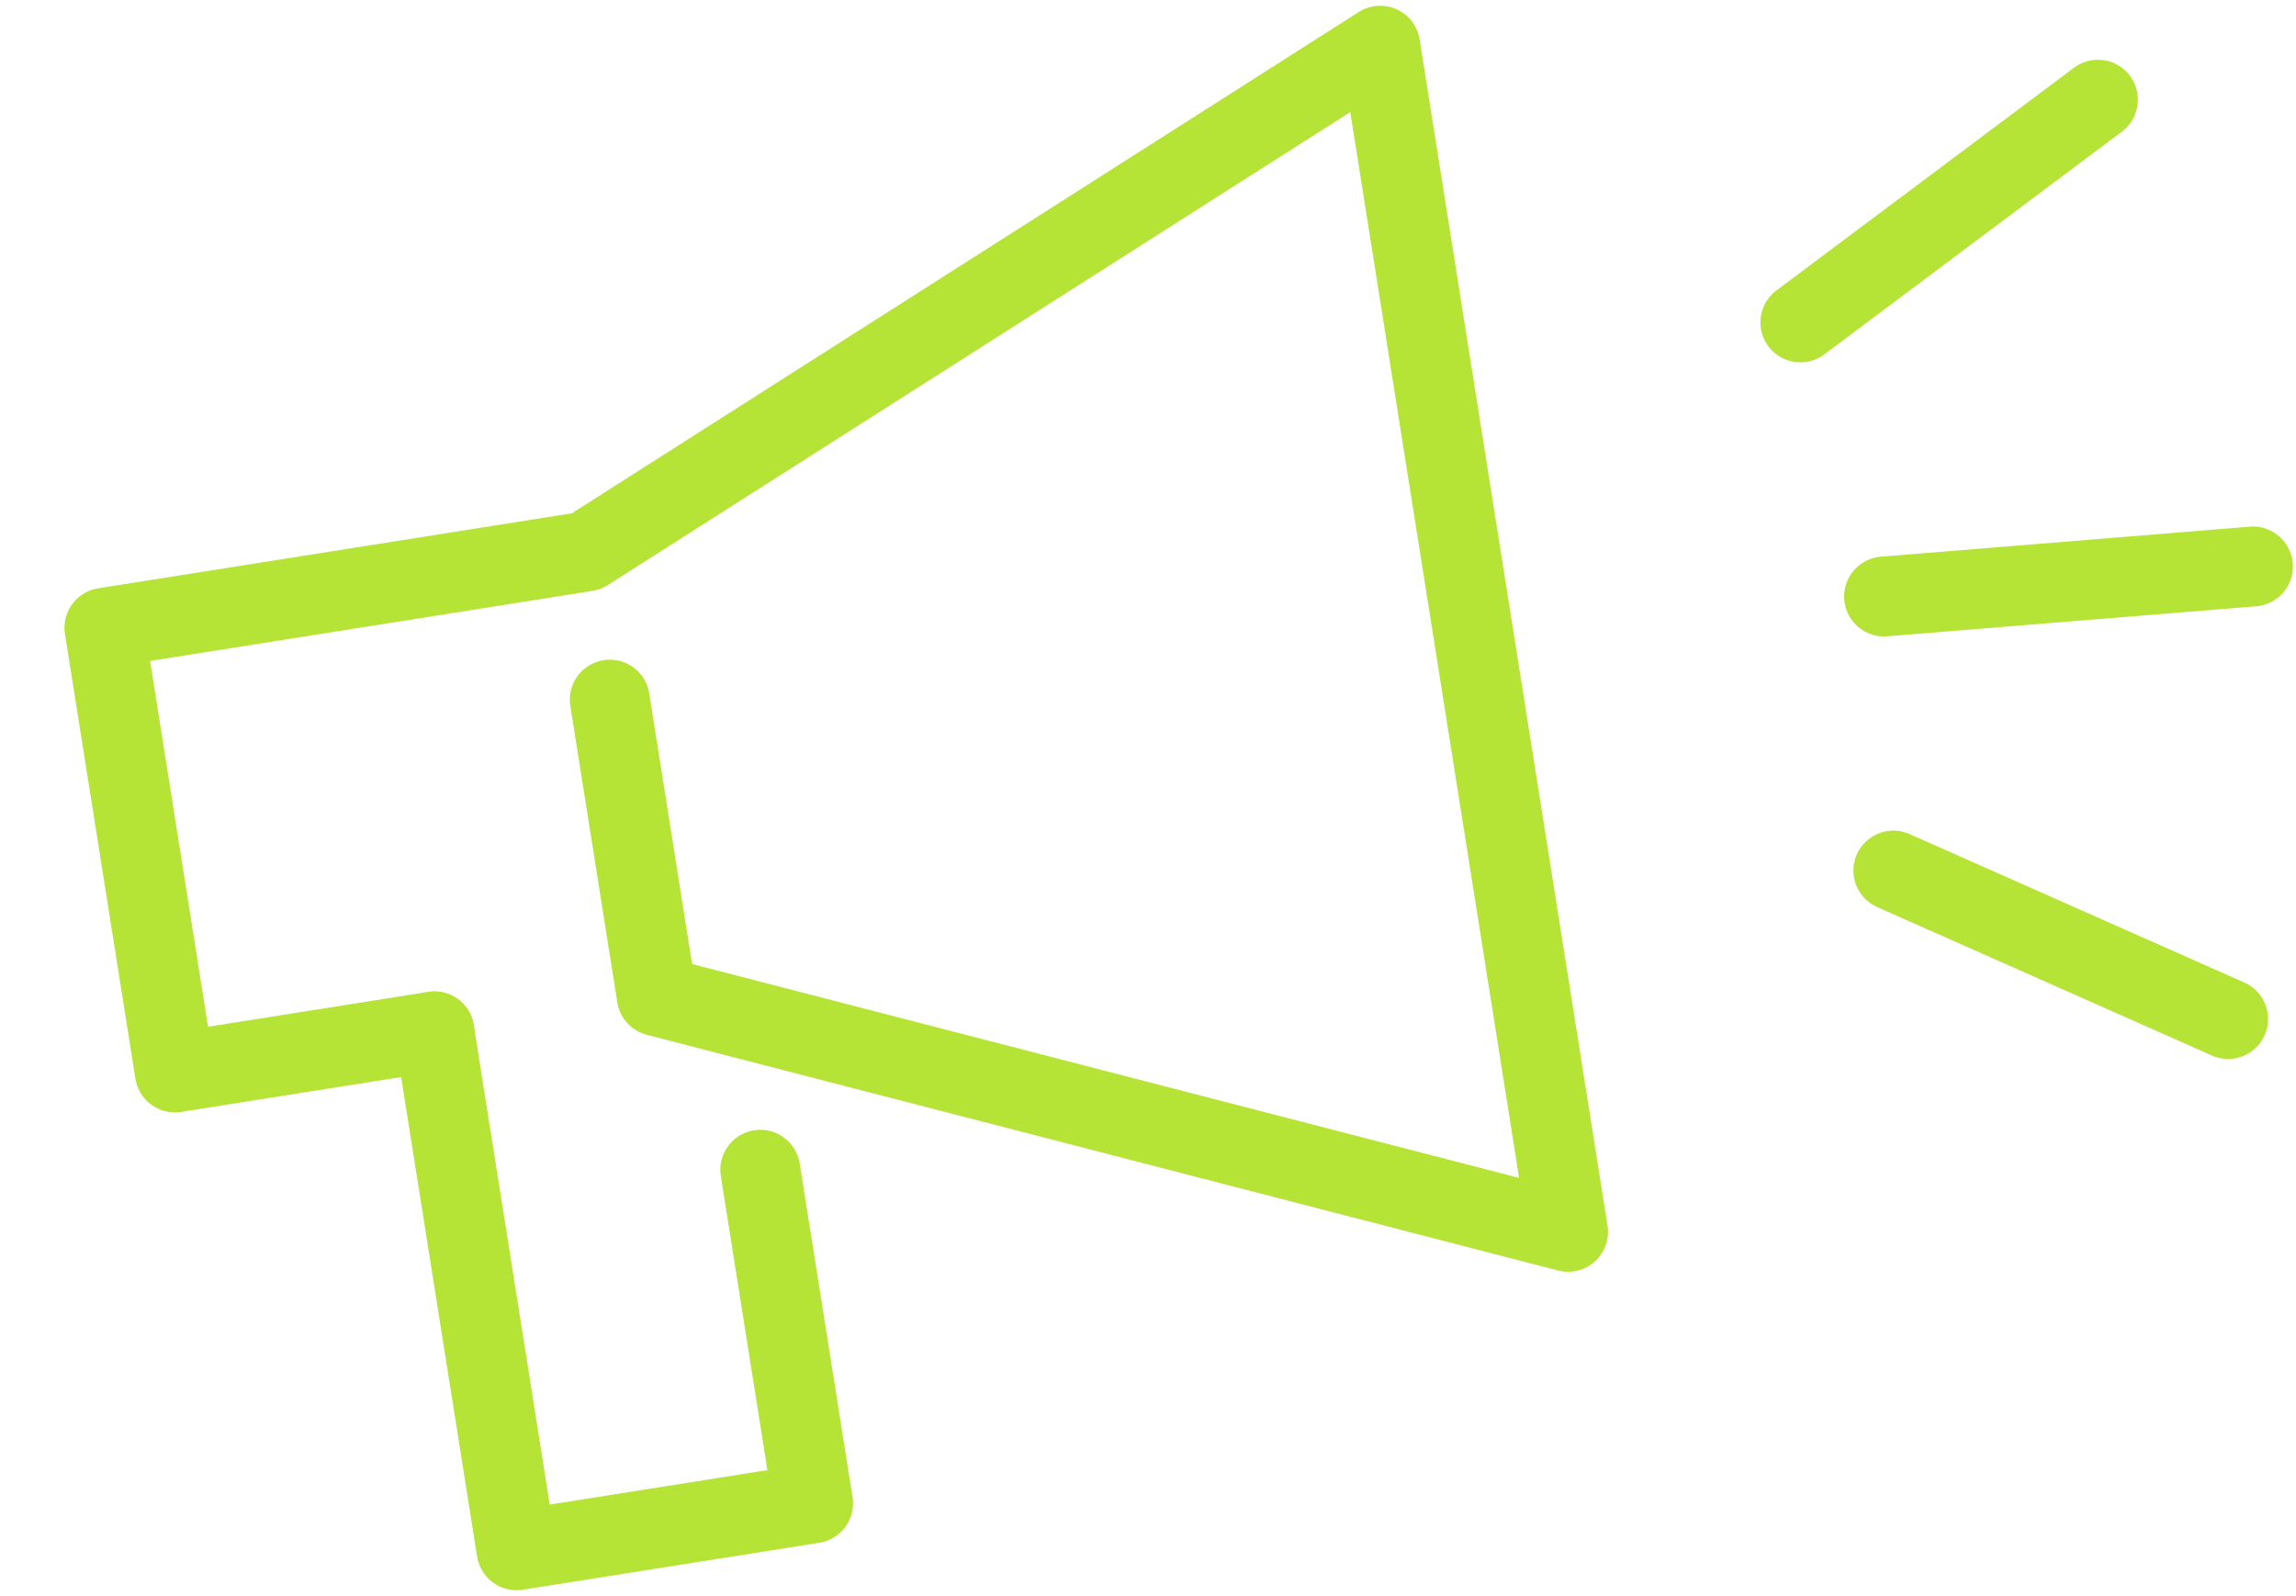
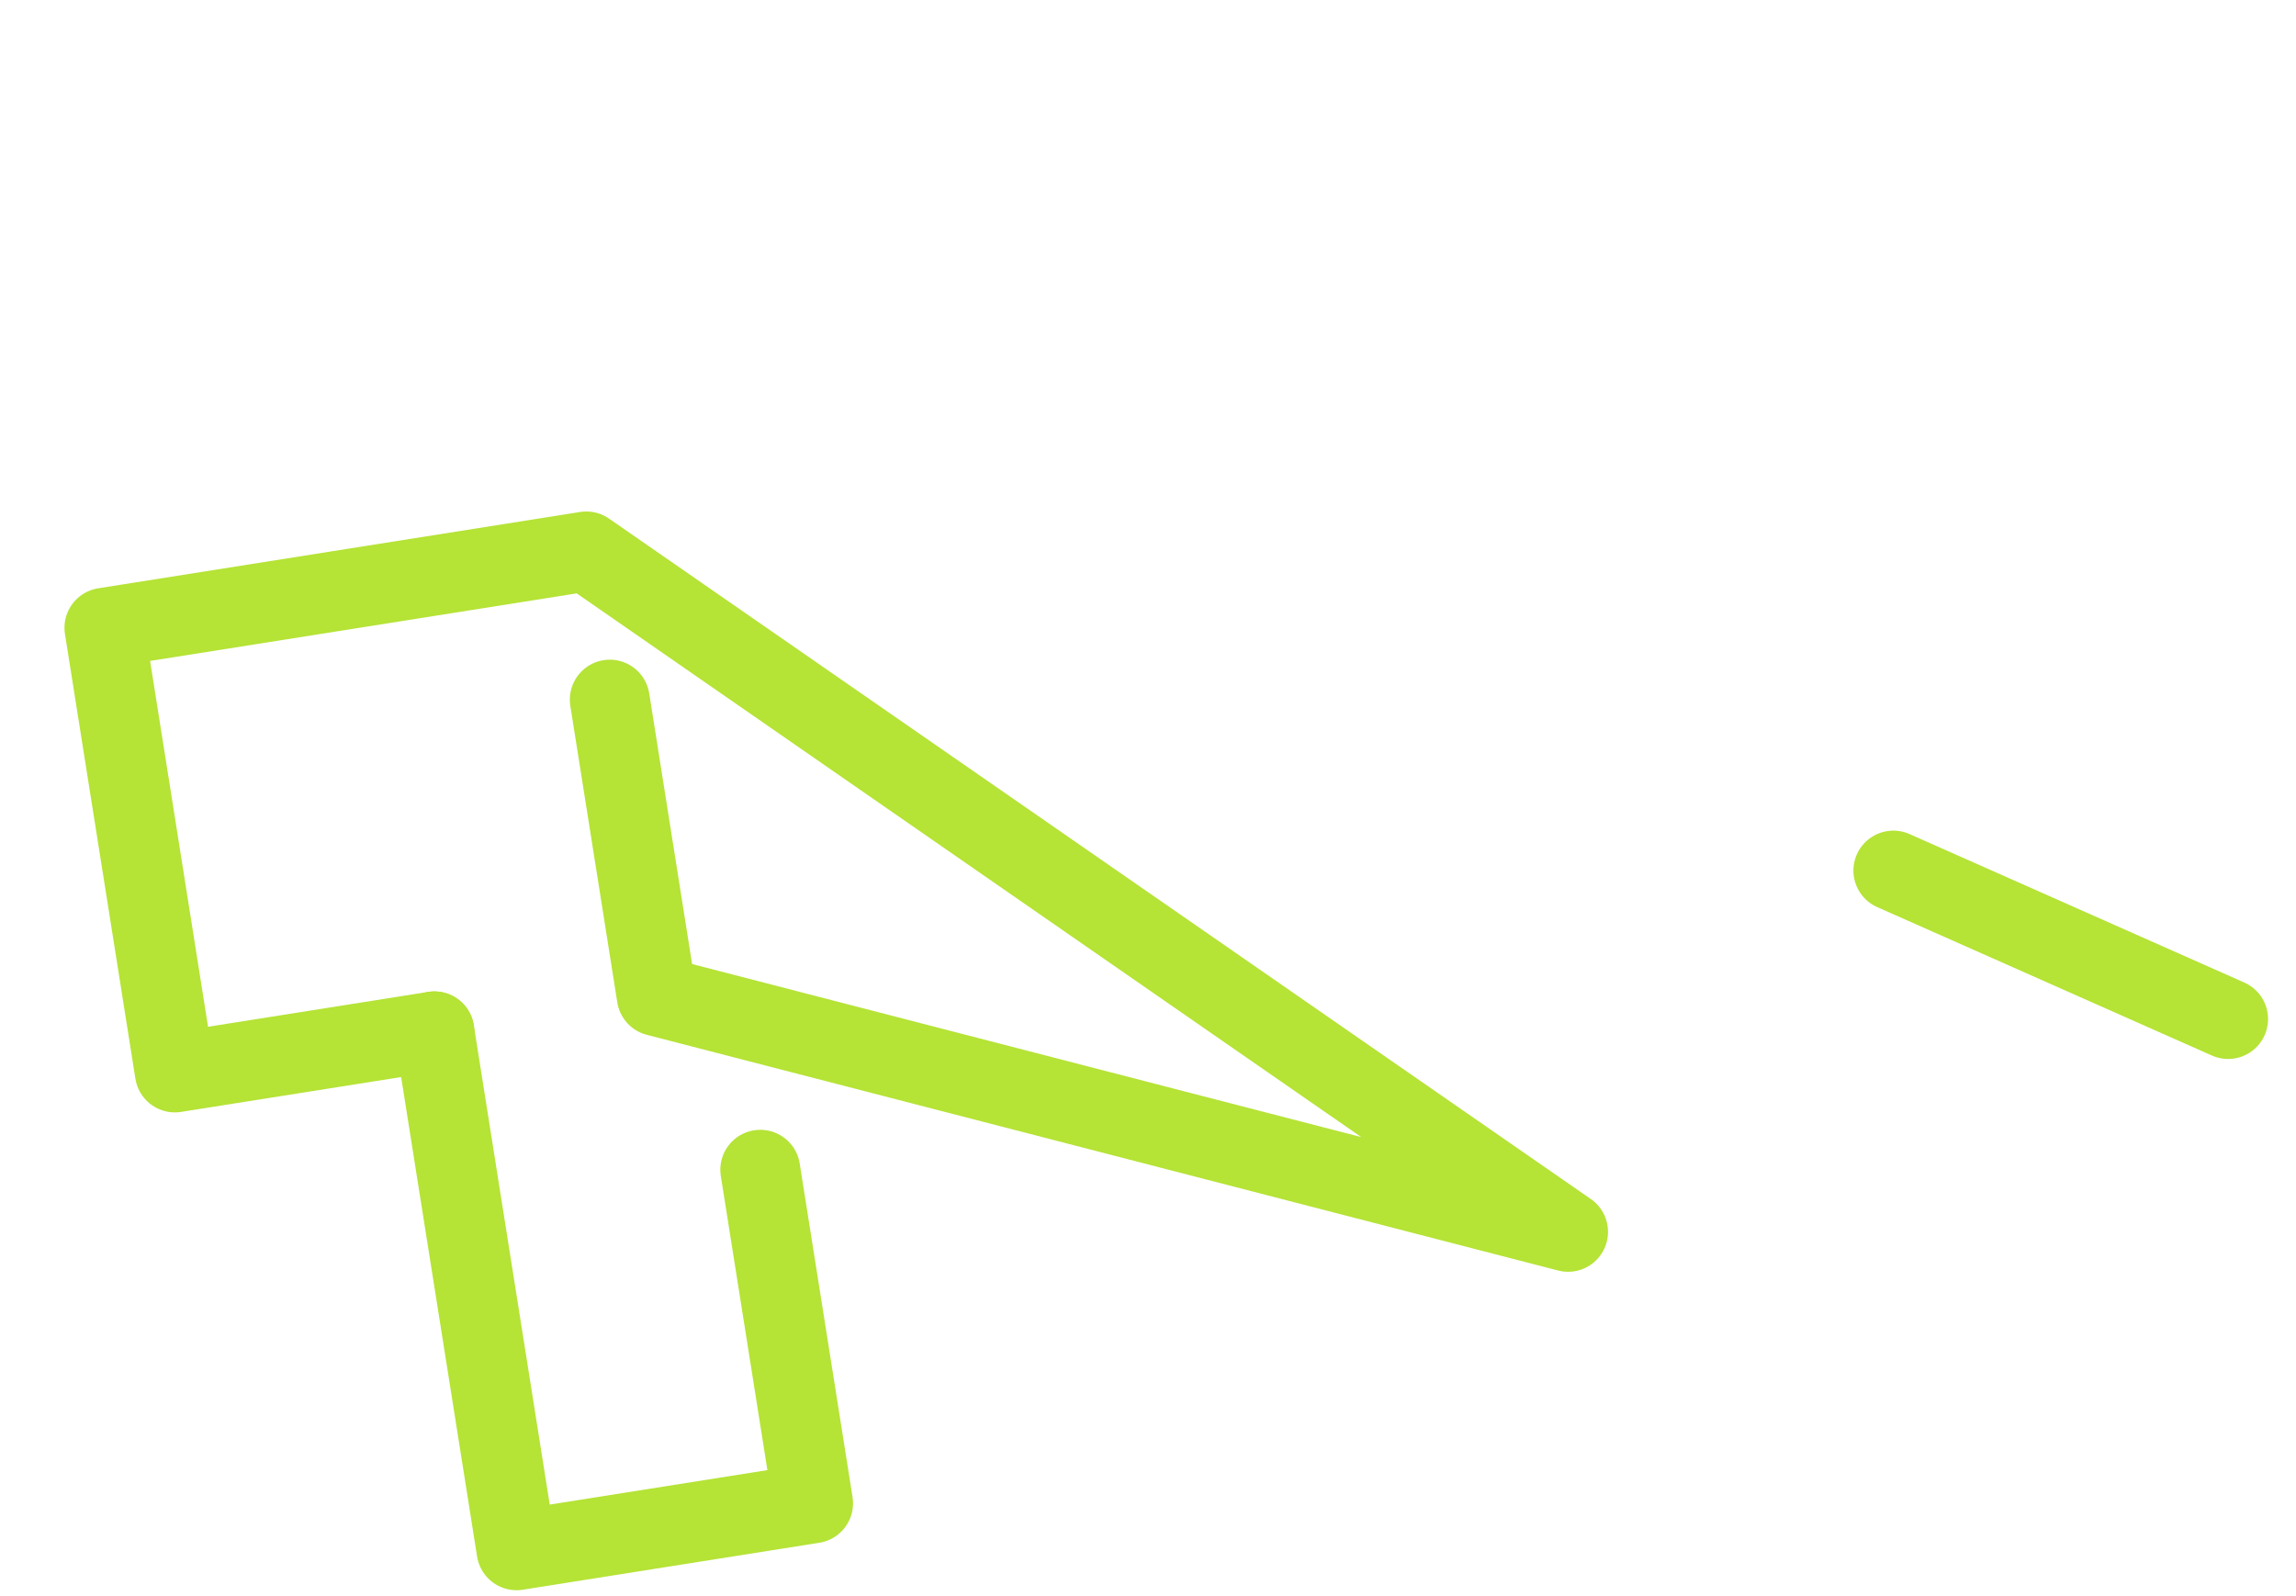
<svg xmlns="http://www.w3.org/2000/svg" width="86.24" height="59.953" viewBox="0 0 86.24 59.953">
  <g id="ic_megahon" transform="translate(-706.377 -112.22)">
    <g id="icon_data" transform="translate(708.093 121.875) rotate(-9)">
-       <path id="パス_46" data-name="パス 46" d="M24.326,25.736V37.014l32.424,14.1V6L24.326,20.1H6V37.014h9.868" transform="translate(-6 -6)" fill="none" stroke="#b5e336" stroke-linecap="round" stroke-linejoin="round" stroke-width="3" />
+       <path id="パス_46" data-name="パス 46" d="M24.326,25.736V37.014l32.424,14.1L24.326,20.1H6V37.014h9.868" transform="translate(-6 -6)" fill="none" stroke="#b5e336" stroke-linecap="round" stroke-linejoin="round" stroke-width="3" />
      <path id="パス_47" data-name="パス 47" d="M13,28V47.736H24.278V35.049" transform="translate(-3.132 3.014)" fill="none" stroke="#b5e336" stroke-linecap="round" stroke-linejoin="round" stroke-width="3" />
    </g>
-     <line id="線_7" data-name="線 7" y1="8.366" x2="11.177" transform="translate(774 115.965)" fill="none" stroke="#b5e336" stroke-linecap="round" stroke-width="3" />
    <line id="線_8" data-name="線 8" x2="12.574" y2="5.577" transform="translate(777.493 144.923)" fill="none" stroke="#b5e336" stroke-linecap="round" stroke-width="3" />
-     <line id="線_9" data-name="線 9" y1="1.127" x2="13.856" transform="translate(777.144 133.5)" fill="none" stroke="#b5e336" stroke-linecap="round" stroke-width="3" />
  </g>
</svg>